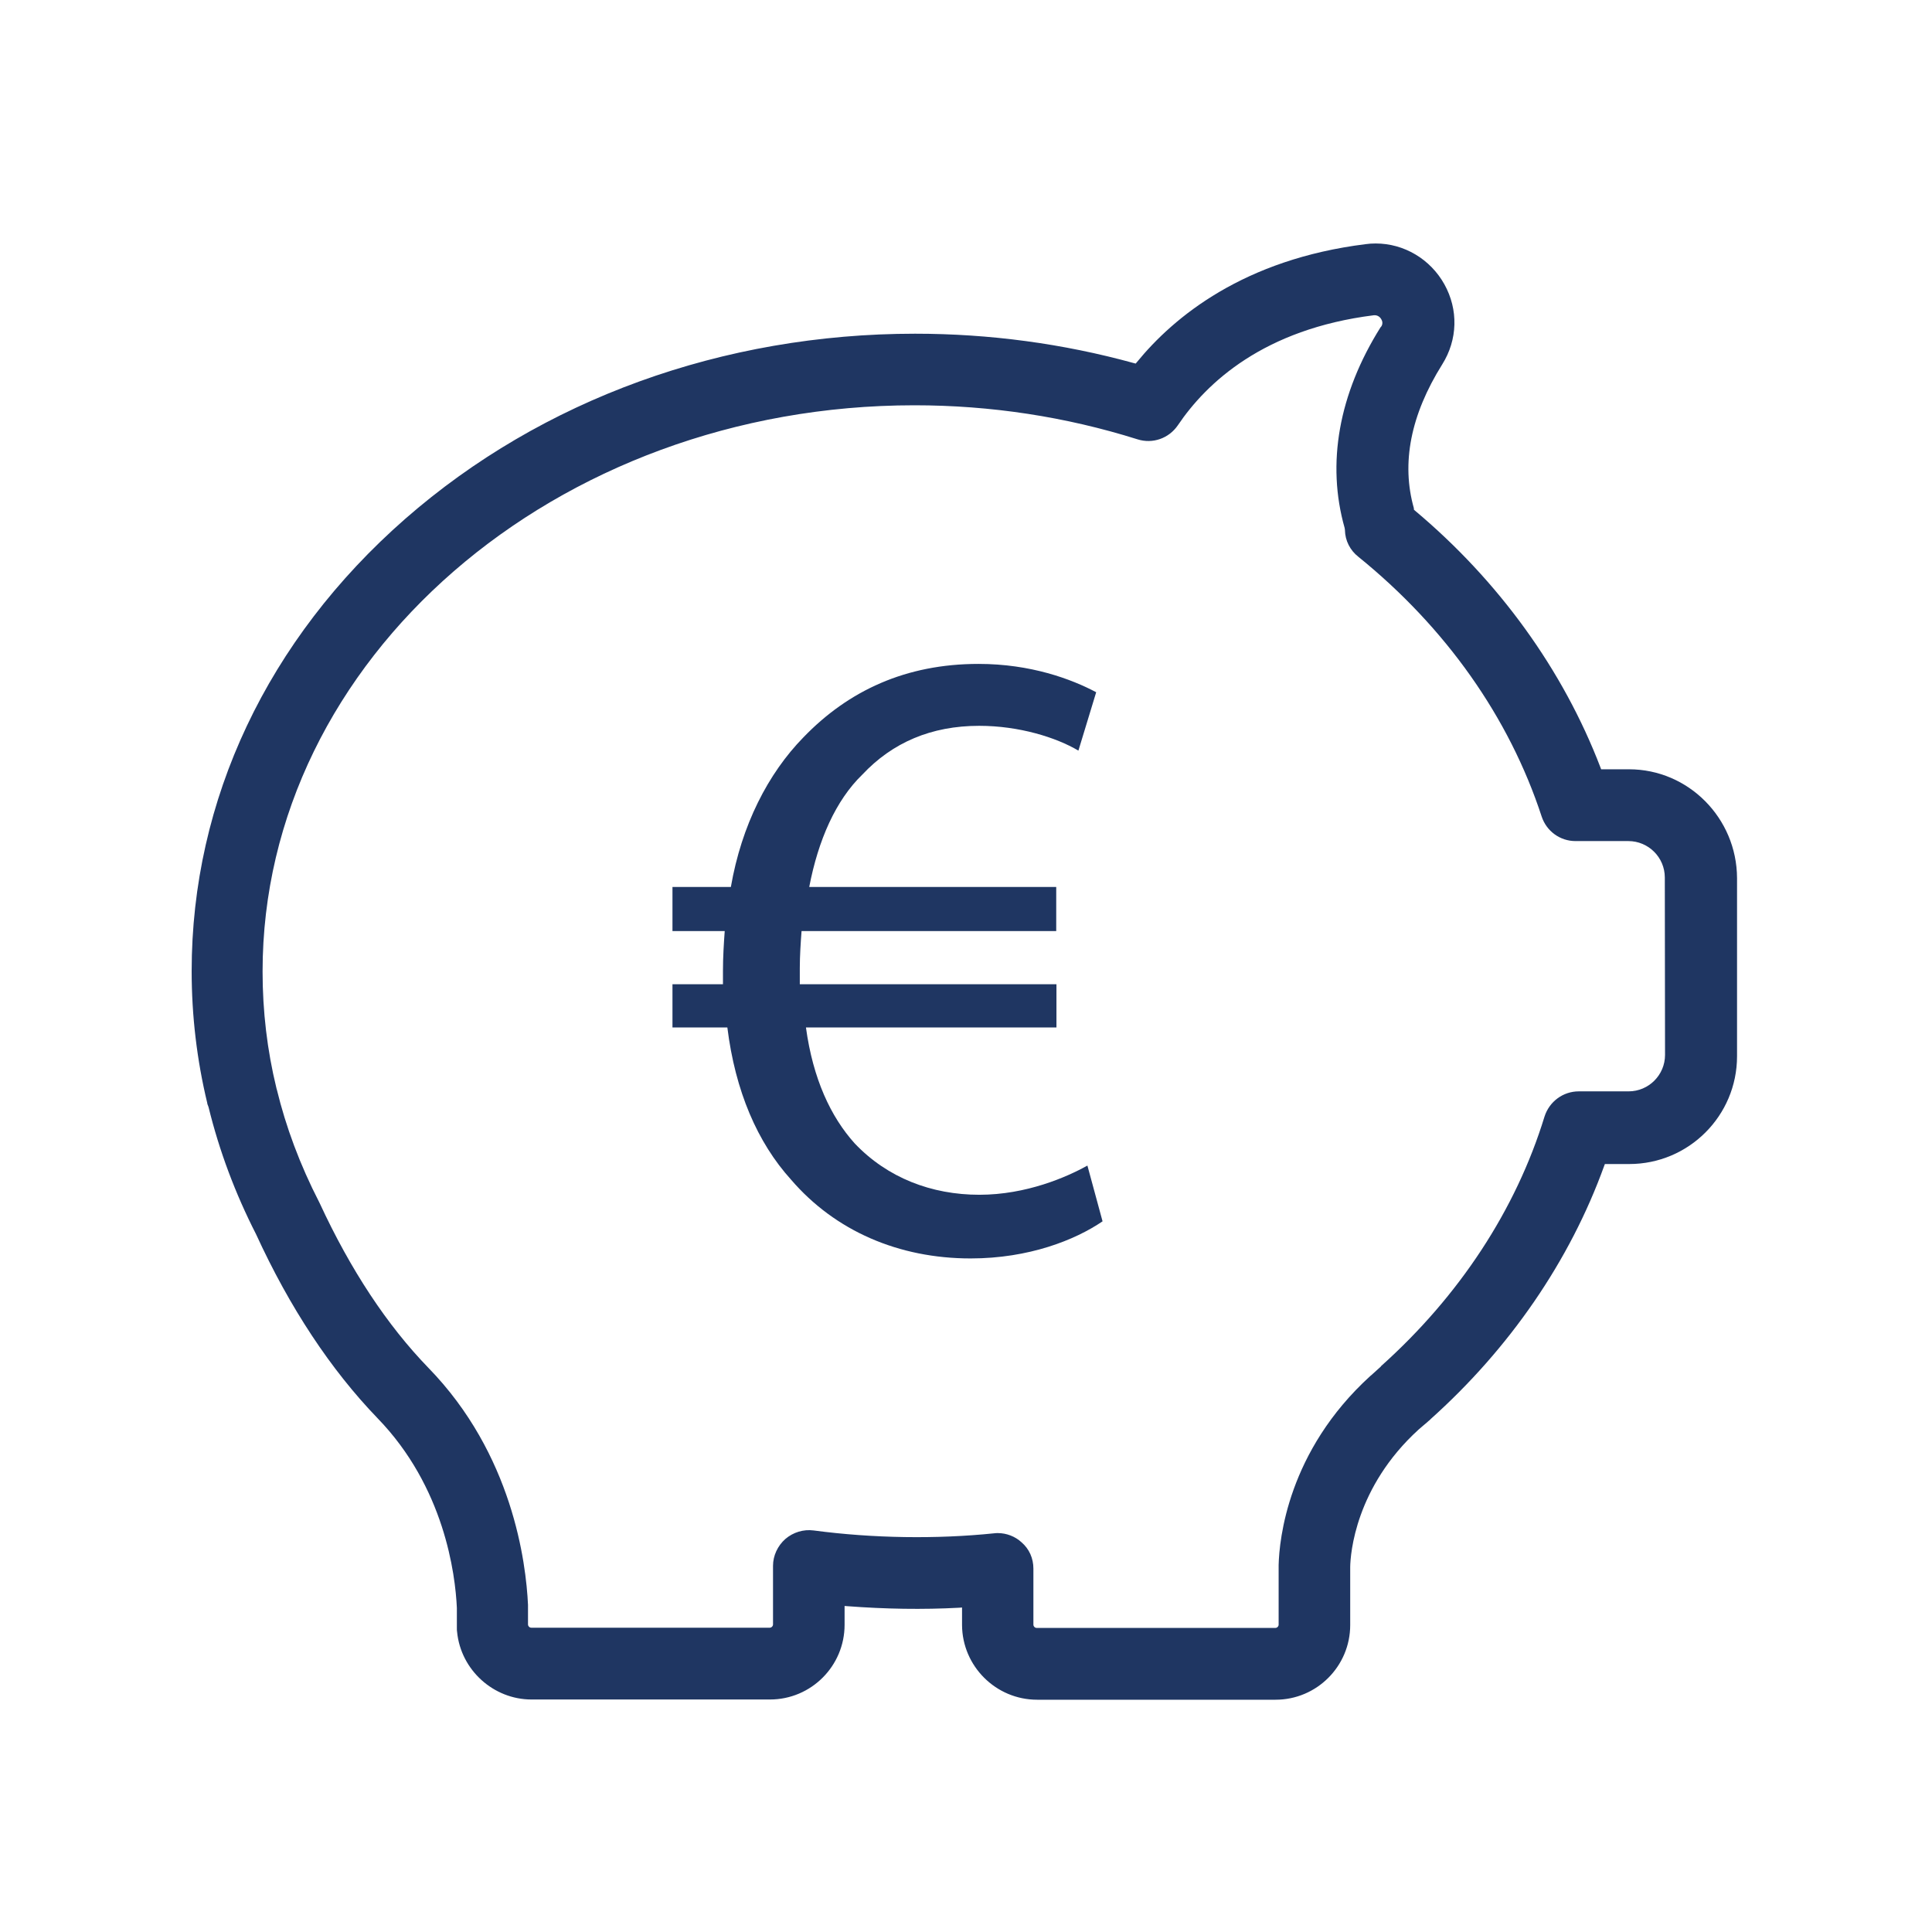
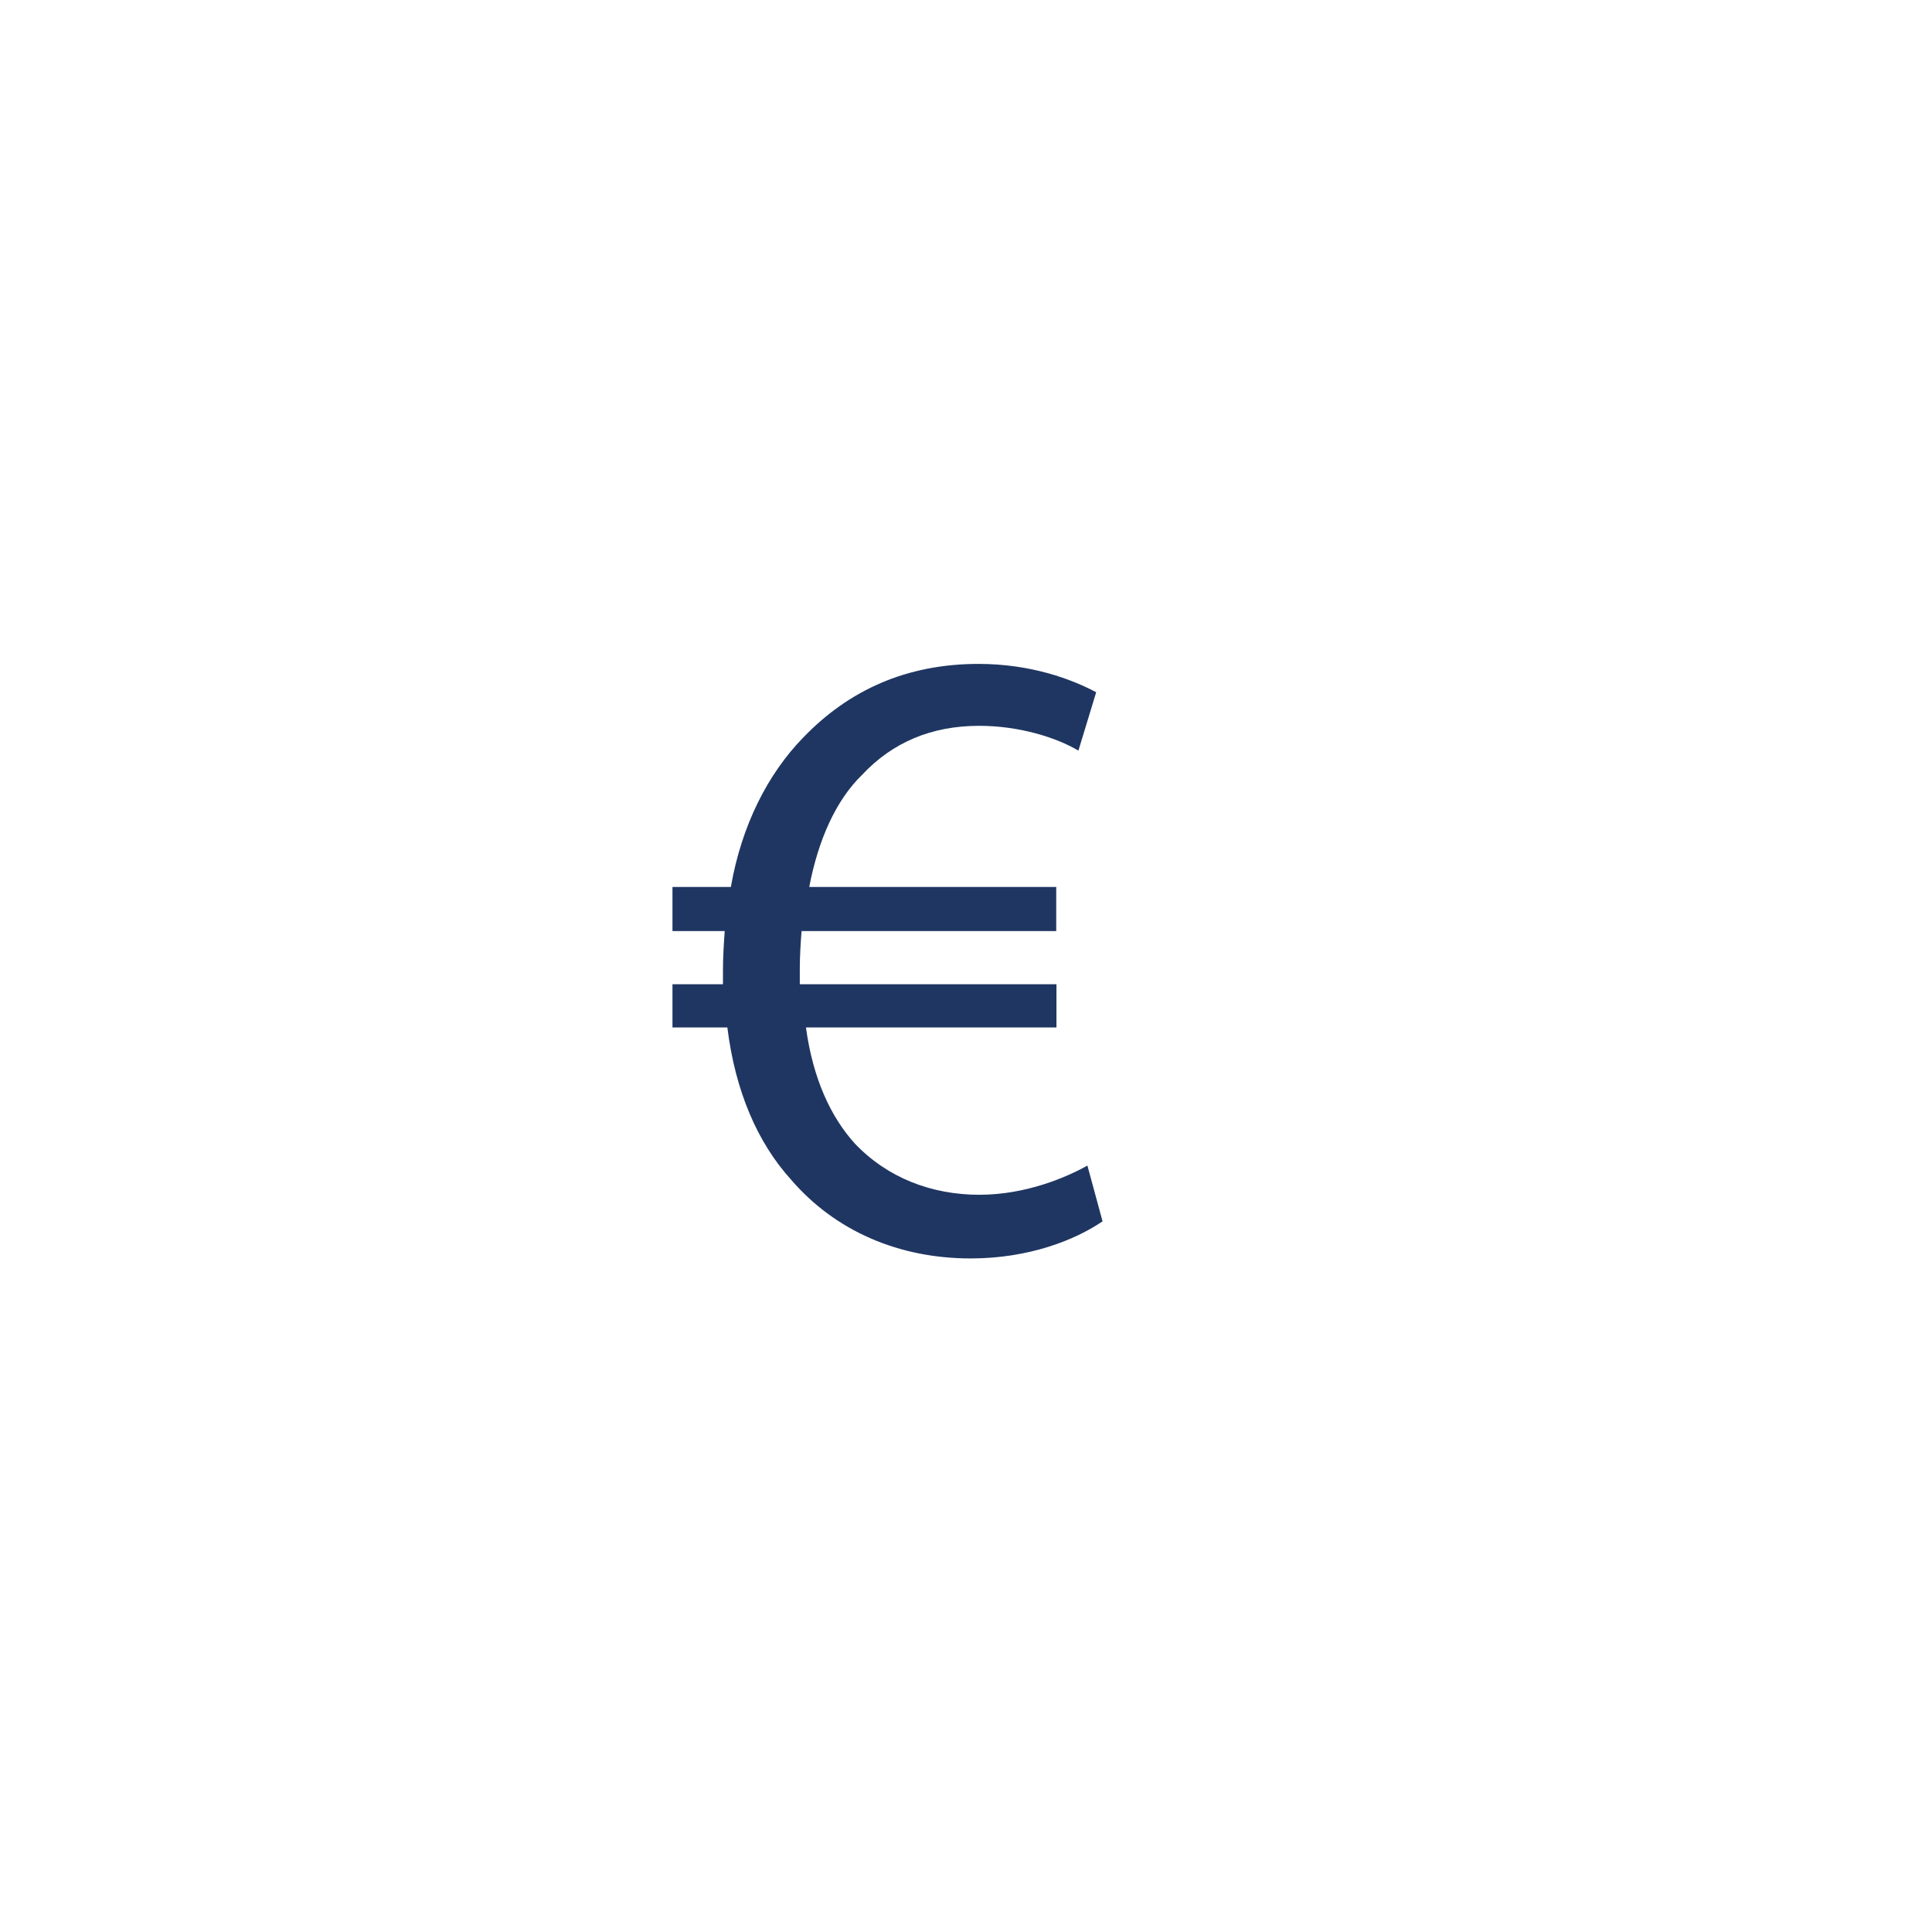
<svg xmlns="http://www.w3.org/2000/svg" version="1.1" id="Ebene_1" x="0px" y="0px" width="88px" height="88px" viewBox="0 0 88 88" style="enable-background:new 0 0 88 88;" xml:space="preserve">
  <style type="text/css">
	.st0{fill:#1F3662;}
	.st1{fill:none;stroke:#1F3662;stroke-width:3;stroke-miterlimit:10;}
	.st2{fill:none;stroke:#1F3662;stroke-width:3;stroke-linecap:round;stroke-linejoin:round;stroke-miterlimit:10;}
</style>
-   <path class="st0" d="M47.24,77.42H58.1c1.88,0,3.4-1.53,3.4-3.4v-2.65c0.01-0.59,0.23-3.63,3.12-6.26c0.07-0.06,0.14-0.12,0.21-0.18  c0.07-0.06,0.13-0.11,0.2-0.17l0.02-0.02c0.02-0.02,0.04-0.03,0.06-0.05c0.02-0.01,0.03-0.02,0.04-0.04  c3.62-3.24,6.36-7.23,7.92-11.55l0.03-0.08h1.11c2.71,0,4.91-2.2,4.91-4.91V40c-0.01-2.74-2.22-4.96-4.92-4.96h-1.27l-0.03-0.08  c-1.7-4.44-4.63-8.5-8.46-11.71l-0.04-0.04v-0.06c-0.58-2.05-0.15-4.25,1.29-6.55c0.71-1.13,0.74-2.5,0.1-3.65  c-0.64-1.15-1.84-1.86-3.13-1.86c-0.16,0-0.32,0.01-0.45,0.03c-5.56,0.69-8.74,3.31-10.43,5.38l-0.05,0.06l-0.08-0.02  c-3.23-0.89-6.58-1.34-9.97-1.34c-8.75,0-17,2.99-23.22,8.43c-6.27,5.49-9.73,12.8-9.73,20.6c0,2.04,0.24,4.06,0.71,6.01  c0,0.04,0.01,0.06,0.02,0.08c0,0.01,0.02,0.04,0.04,0.11c0.49,2,1.22,3.94,2.16,5.78c1.54,3.36,3.41,6.18,5.53,8.38  c3.05,3.14,3.55,7.1,3.62,8.65v0.92c0,0.06,0,0.13,0.01,0.17c0.17,1.74,1.66,3.08,3.39,3.08h10.86c1.88,0,3.4-1.53,3.4-3.4v-0.86  l0.13,0.01c1.72,0.13,3.43,0.16,5.09,0.07l0.13-0.01v0.8C43.83,75.89,45.36,77.42,47.24,77.42z M37.06,69.71  c-0.46-0.06-0.93,0.08-1.29,0.39c-0.35,0.31-0.56,0.76-0.56,1.22v2.67c0,0.08-0.07,0.15-0.15,0.15H24.2c-0.08,0-0.15-0.07-0.15-0.15  V73.1c-0.09-1.93-0.7-6.86-4.54-10.8c-1.87-1.93-3.54-4.45-4.95-7.5l-0.02-0.04c-0.88-1.71-1.52-3.44-1.93-5.13  c0-0.01-0.02-0.04-0.02-0.07c-0.42-1.72-0.63-3.5-0.63-5.31c0-14.22,13.32-25.79,29.69-25.79c3.47,0,6.89,0.52,10.16,1.55  c0.69,0.22,1.43-0.04,1.84-0.64c1.31-1.94,3.91-4.38,8.92-5.01c0.18-0.02,0.3,0.09,0.35,0.19c0.09,0.15,0.03,0.3-0.04,0.36  c-1.9,3.03-2.47,6.2-1.63,9.15l0,0.03c0.01,0.01,0.01,0.03,0.01,0.06c0.01,0.48,0.24,0.92,0.61,1.21c3.98,3.22,6.87,7.31,8.35,11.83  c0.22,0.67,0.84,1.12,1.54,1.12h2.41c0.91,0,1.66,0.74,1.66,1.66l0.01,8.08c0,0.91-0.74,1.66-1.66,1.66h-2.27  c-0.71,0-1.34,0.46-1.56,1.15c-1.3,4.24-3.88,8.17-7.44,11.36l-0.02,0.03l-0.41,0.37c-0.01,0.01-0.03,0.03-0.06,0.05  c-3.77,3.43-4.15,7.46-4.18,8.61v2.72c0,0.08-0.07,0.15-0.15,0.15H47.22c-0.08,0-0.15-0.07-0.15-0.15v-2.55  c0-0.47-0.19-0.9-0.54-1.2c-0.29-0.27-0.69-0.42-1.08-0.42c-0.05,0-0.1,0-0.17,0.01C42.67,70.11,39.76,70.07,37.06,69.71z" />
  <g>
    <path class="st0" d="M50.22,55.63c-1.25,0.85-3.35,1.69-6.01,1.69c-3.27,0-6.17-1.25-8.18-3.59c-1.53-1.69-2.54-4.03-2.9-6.93h-2.5   v-1.97h2.3c0-0.2,0-0.4,0-0.61c0-0.64,0.04-1.25,0.08-1.81h-2.38v-2.01h2.66c0.49-2.82,1.69-5.16,3.3-6.81   c2.06-2.14,4.68-3.35,7.98-3.35c2.38,0,4.23,0.69,5.36,1.29l-0.81,2.66c-1.01-0.6-2.7-1.13-4.52-1.13c-2.18,0-3.95,0.76-5.32,2.22   c-1.21,1.17-2.01,2.98-2.42,5.12h11.25v2.01H36.51c-0.04,0.52-0.08,1.13-0.08,1.69c0,0.24,0,0.44,0,0.73h11.69v1.97H36.71   c0.32,2.34,1.13,4.07,2.22,5.28c1.49,1.57,3.5,2.34,5.68,2.34c2.14,0,3.99-0.81,4.92-1.33L50.22,55.63z" />
  </g>
</svg>